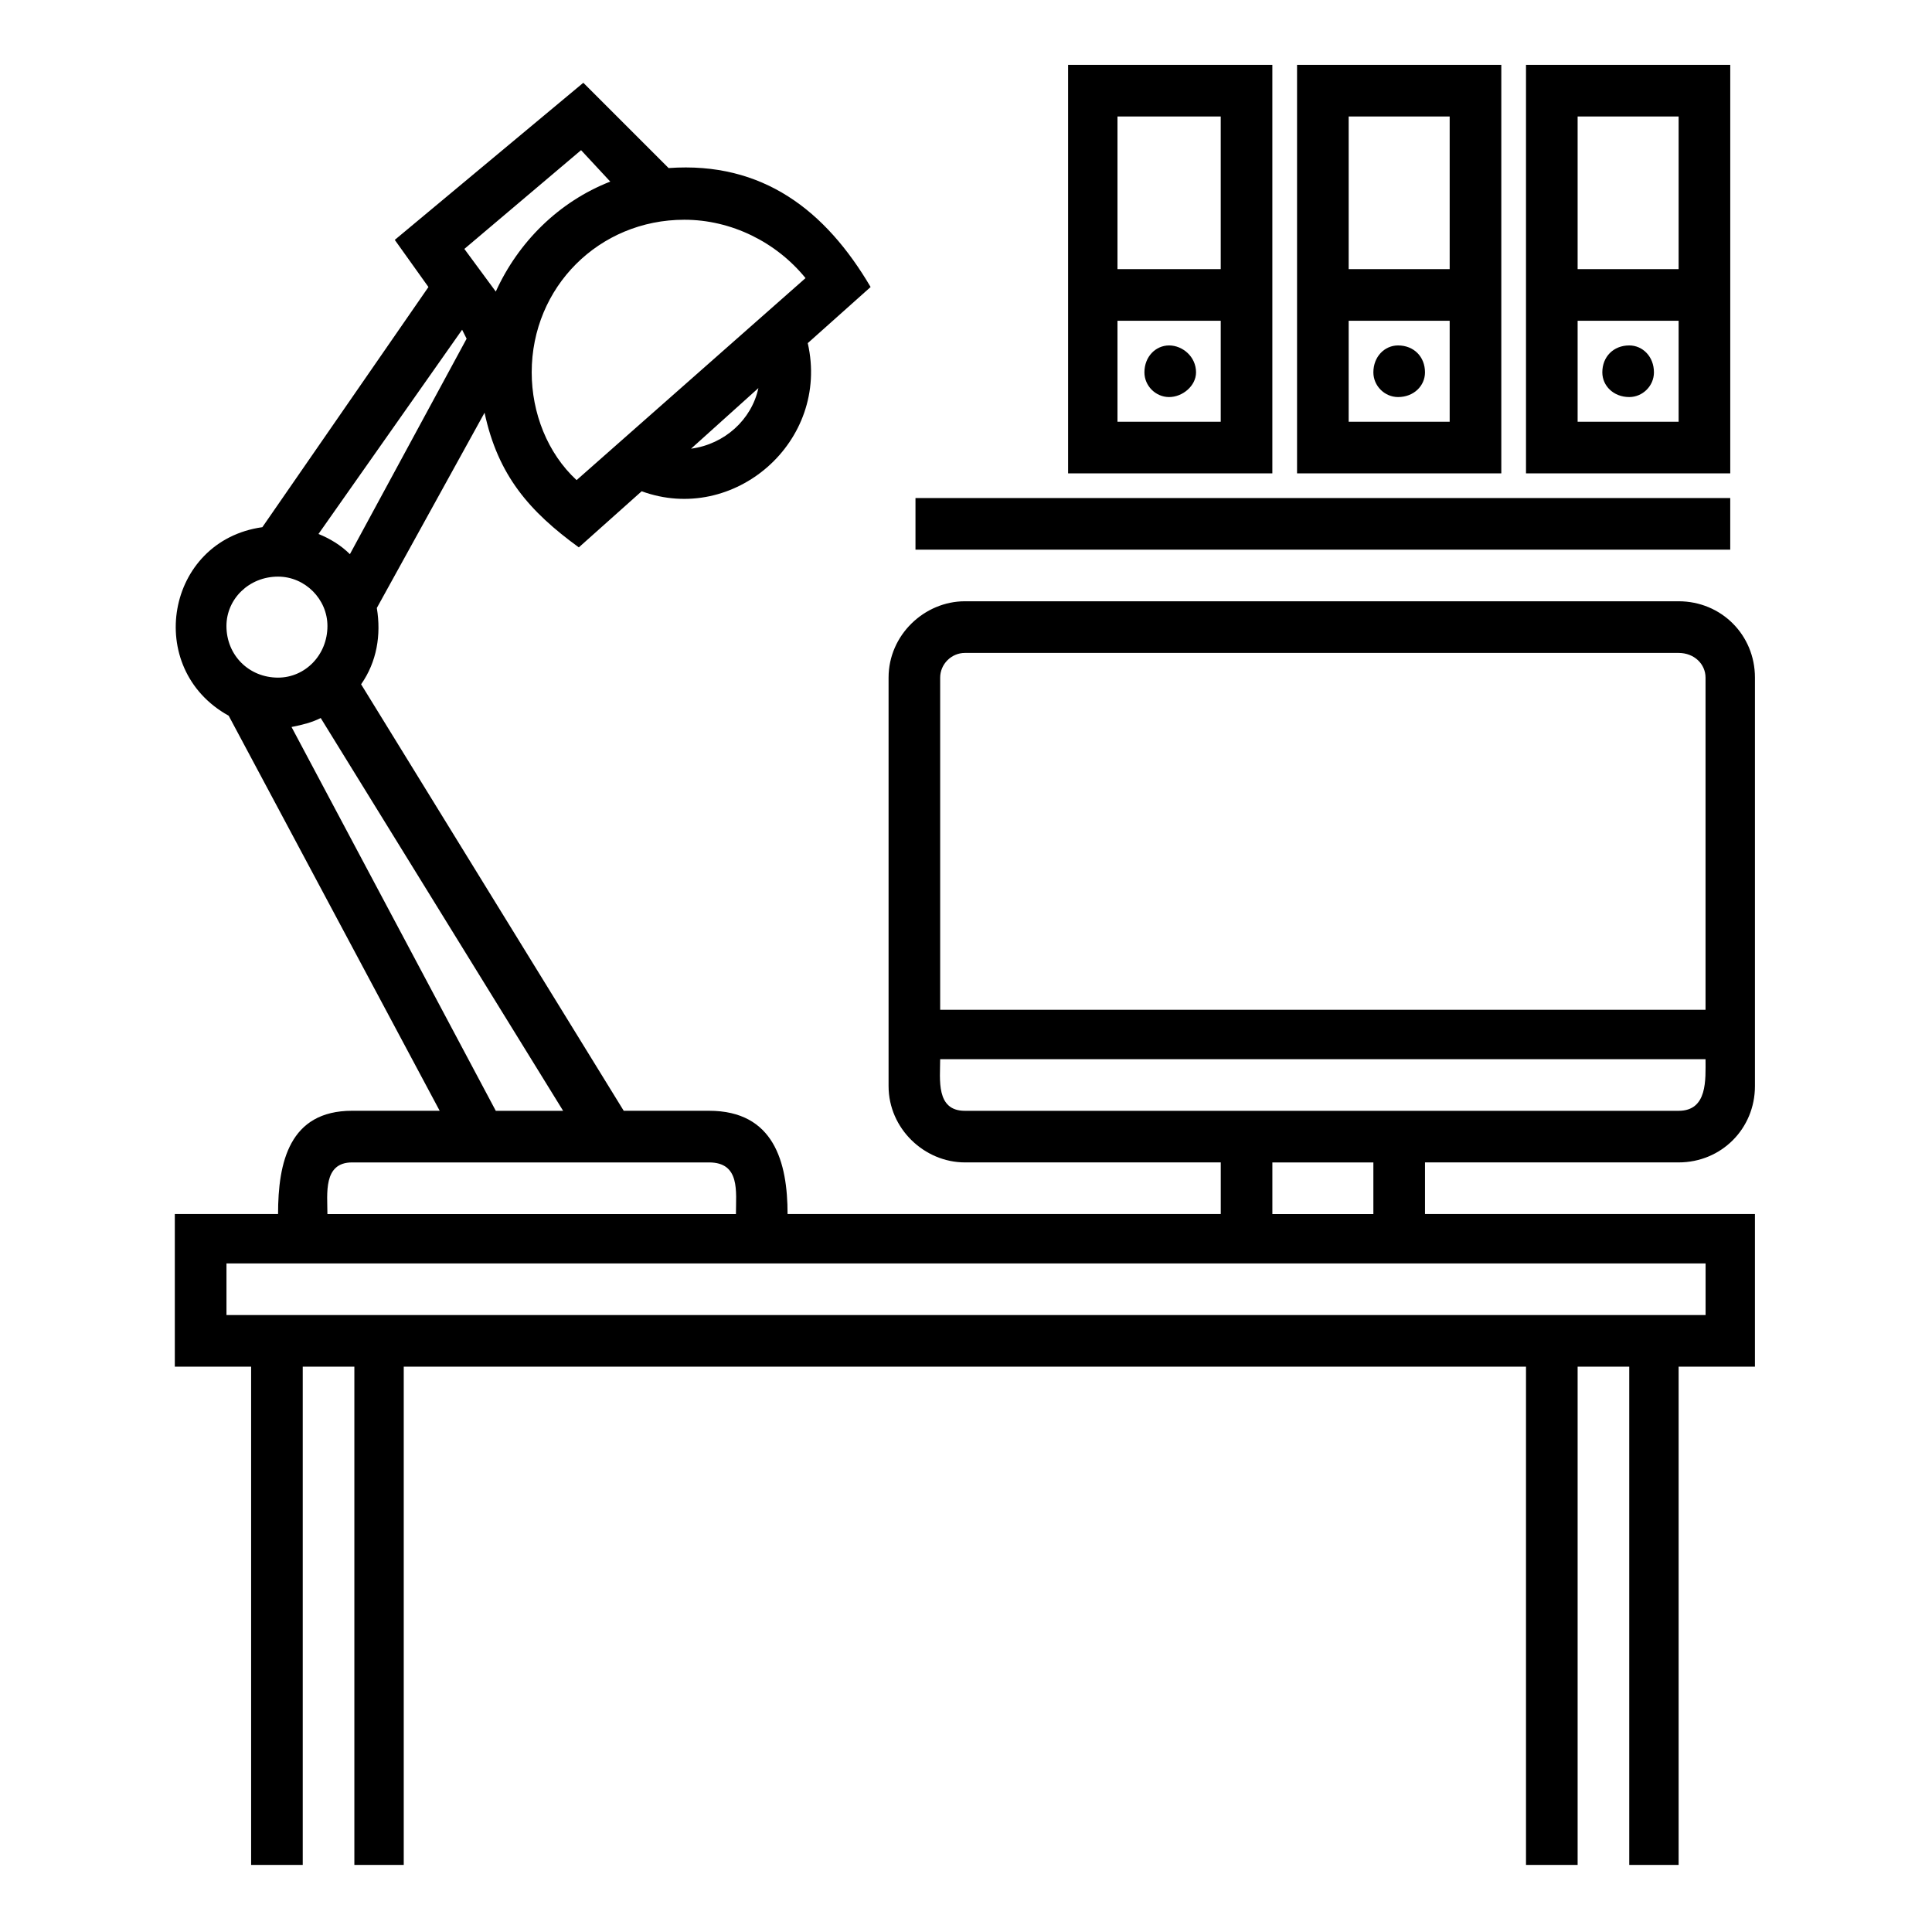
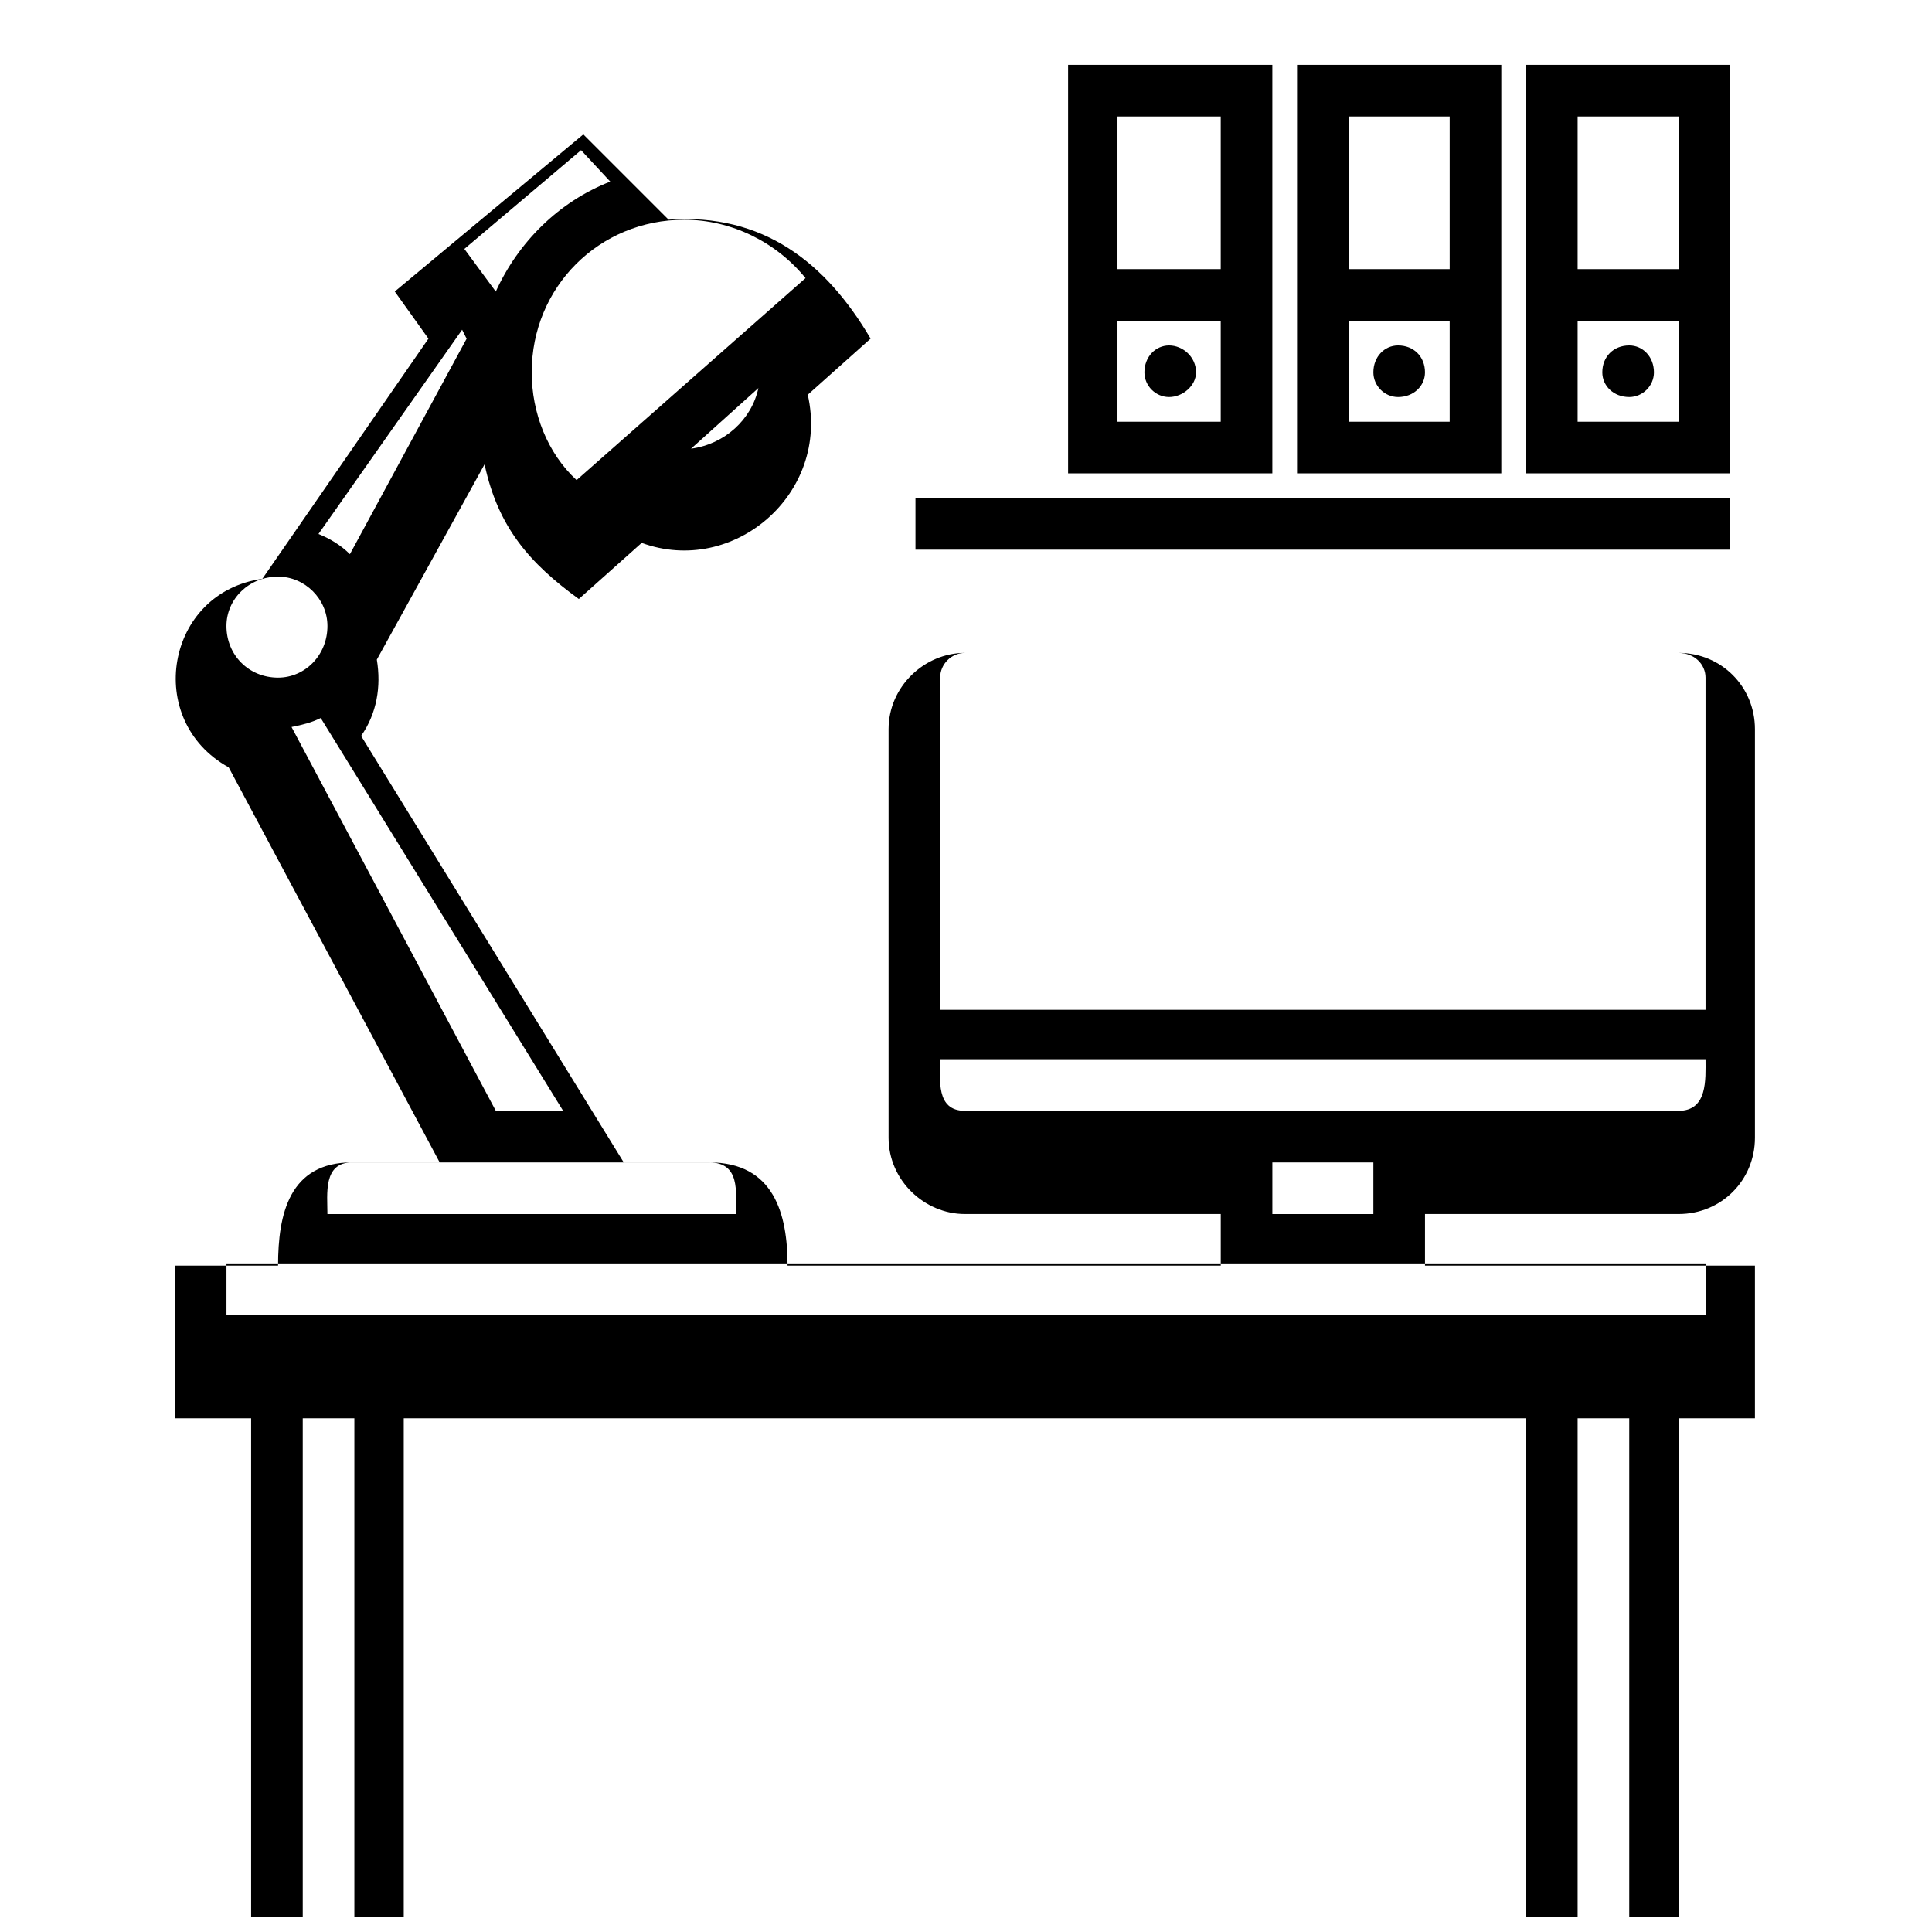
<svg xmlns="http://www.w3.org/2000/svg" fill="#000000" width="800px" height="800px" version="1.1" viewBox="144 144 512 512">
-   <path d="m521.64 465.73v-13.68h67.215c11.301 0 20.223-8.922 20.223-20.223v-108.26c0-11.301-8.922-20.223-20.223-20.223h-189.15c-10.707 0-20.223 8.922-20.223 20.223v108.26c0 11.301 9.516 20.223 20.223 20.223h67.809v13.68h-114.8c0-13.68-3.57-27.363-20.82-27.363h-22.602l-69.594-113.02c4.164-5.949 5.352-13.086 4.164-20.223l28.551-51.75c3.57 16.656 11.895 26.172 24.98 35.688l16.656-14.871c24.387 8.922 49.965-13.086 44.016-39.258l16.656-14.871c-11.895-20.223-28.551-33.309-53.535-31.523l-22.602-22.602-49.965 41.637 8.922 12.492-44.016 63.645c-25.578 3.57-31.523 37.473-8.922 49.965l55.914 104.69h-23.199c-16.656 0-19.629 13.68-19.629 27.363h-27.363v40.449h20.223v132.05h13.68v-132.05h13.68v132.05h13.086v-132.05h297.41v132.05h13.68v-132.05h13.68v132.05h13.086v-132.05h20.223v-40.449h-87.438zm60.672-223.05c0-4.164-2.973-7.137-6.543-7.137-4.164 0-7.137 2.973-7.137 7.137 0 3.57 2.973 6.543 7.137 6.543 3.57 0 6.543-2.973 6.543-6.543zm20.223-81.488h-54.129v108.26h54.129zm-40.449 13.68h26.766v40.449h-26.766zm26.766 80.895h-26.766v-26.766h26.766zm-67.215-13.086c0-4.164-2.973-7.137-7.137-7.137-3.57 0-6.543 2.973-6.543 7.137 0 3.57 2.973 6.543 6.543 6.543 4.164 0 7.137-2.973 7.137-6.543zm20.223-81.488h-54.129v108.26h54.129zm-40.449 13.68h26.766v40.449h-26.766zm26.766 80.895h-26.766v-26.766h26.766zm-67.215-13.086c0-4.164-3.57-7.137-7.137-7.137-3.57 0-6.543 2.973-6.543 7.137 0 3.57 2.973 6.543 6.543 6.543 3.57 0 7.137-2.973 7.137-6.543zm20.223-81.488h-54.129v108.26h54.129zm-13.68 94.574h-27.363v-26.766h27.363zm0-40.449h-27.363v-40.449h27.363zm-80.895 74.352h215.92v-13.68h-215.92zm6.543 33.906c0-3.57 2.973-6.543 6.543-6.543h189.15c4.164 0 7.137 2.973 7.137 6.543v88.031h-202.83zm6.543 114.8c-7.734 0-6.543-8.328-6.543-13.68h202.83c0 5.352 0.594 13.68-7.137 13.68h-189.15zm108.26 13.68v13.68h-26.766v-13.68zm-180.82-189.15 17.844-16.059c-1.785 8.328-8.922 14.871-17.844 16.059zm-1.785-60.672c12.492 0 24.387 5.949 32.121 15.465l-60.672 53.535c-7.734-7.137-11.895-17.844-11.895-28.551 0-22.602 17.844-40.449 40.449-40.449zm-27.363-18.438 7.734 8.328c-13.68 5.352-24.387 16.059-30.336 29.145l-8.328-11.301zm-31.523 47.586 1.191 2.379-30.93 57.102c-2.379-2.379-5.352-4.164-8.328-5.352zm-62.457 78.516c0-7.137 5.949-13.086 13.68-13.086 7.137 0 13.086 5.949 13.086 13.086 0 7.734-5.949 13.68-13.086 13.68-7.734 0-13.68-5.949-13.68-13.68zm17.25 26.766c2.973-0.594 5.352-1.191 7.734-2.379l64.238 104.09h-17.844zm16.059 115.39h94.574c8.328 0 7.137 7.734 7.137 13.68h-108.26c0-5.352-1.191-13.68 6.543-13.68zm358.68 40.449h-391.98v-13.68h391.98z" fill-rule="evenodd" />
+   <path d="m521.64 465.73h67.215c11.301 0 20.223-8.922 20.223-20.223v-108.26c0-11.301-8.922-20.223-20.223-20.223h-189.15c-10.707 0-20.223 8.922-20.223 20.223v108.26c0 11.301 9.516 20.223 20.223 20.223h67.809v13.68h-114.8c0-13.68-3.57-27.363-20.82-27.363h-22.602l-69.594-113.02c4.164-5.949 5.352-13.086 4.164-20.223l28.551-51.75c3.57 16.656 11.895 26.172 24.98 35.688l16.656-14.871c24.387 8.922 49.965-13.086 44.016-39.258l16.656-14.871c-11.895-20.223-28.551-33.309-53.535-31.523l-22.602-22.602-49.965 41.637 8.922 12.492-44.016 63.645c-25.578 3.57-31.523 37.473-8.922 49.965l55.914 104.69h-23.199c-16.656 0-19.629 13.68-19.629 27.363h-27.363v40.449h20.223v132.05h13.68v-132.05h13.68v132.05h13.086v-132.05h297.41v132.05h13.68v-132.05h13.68v132.05h13.086v-132.05h20.223v-40.449h-87.438zm60.672-223.05c0-4.164-2.973-7.137-6.543-7.137-4.164 0-7.137 2.973-7.137 7.137 0 3.57 2.973 6.543 7.137 6.543 3.57 0 6.543-2.973 6.543-6.543zm20.223-81.488h-54.129v108.26h54.129zm-40.449 13.68h26.766v40.449h-26.766zm26.766 80.895h-26.766v-26.766h26.766zm-67.215-13.086c0-4.164-2.973-7.137-7.137-7.137-3.57 0-6.543 2.973-6.543 7.137 0 3.57 2.973 6.543 6.543 6.543 4.164 0 7.137-2.973 7.137-6.543zm20.223-81.488h-54.129v108.26h54.129zm-40.449 13.68h26.766v40.449h-26.766zm26.766 80.895h-26.766v-26.766h26.766zm-67.215-13.086c0-4.164-3.57-7.137-7.137-7.137-3.57 0-6.543 2.973-6.543 7.137 0 3.57 2.973 6.543 6.543 6.543 3.57 0 7.137-2.973 7.137-6.543zm20.223-81.488h-54.129v108.26h54.129zm-13.68 94.574h-27.363v-26.766h27.363zm0-40.449h-27.363v-40.449h27.363zm-80.895 74.352h215.92v-13.68h-215.92zm6.543 33.906c0-3.57 2.973-6.543 6.543-6.543h189.15c4.164 0 7.137 2.973 7.137 6.543v88.031h-202.83zm6.543 114.8c-7.734 0-6.543-8.328-6.543-13.68h202.83c0 5.352 0.594 13.68-7.137 13.68h-189.15zm108.26 13.68v13.68h-26.766v-13.68zm-180.82-189.15 17.844-16.059c-1.785 8.328-8.922 14.871-17.844 16.059zm-1.785-60.672c12.492 0 24.387 5.949 32.121 15.465l-60.672 53.535c-7.734-7.137-11.895-17.844-11.895-28.551 0-22.602 17.844-40.449 40.449-40.449zm-27.363-18.438 7.734 8.328c-13.68 5.352-24.387 16.059-30.336 29.145l-8.328-11.301zm-31.523 47.586 1.191 2.379-30.93 57.102c-2.379-2.379-5.352-4.164-8.328-5.352zm-62.457 78.516c0-7.137 5.949-13.086 13.68-13.086 7.137 0 13.086 5.949 13.086 13.086 0 7.734-5.949 13.68-13.086 13.68-7.734 0-13.68-5.949-13.68-13.68zm17.25 26.766c2.973-0.594 5.352-1.191 7.734-2.379l64.238 104.09h-17.844zm16.059 115.39h94.574c8.328 0 7.137 7.734 7.137 13.68h-108.26c0-5.352-1.191-13.68 6.543-13.68zm358.68 40.449h-391.98v-13.68h391.98z" fill-rule="evenodd" />
</svg>